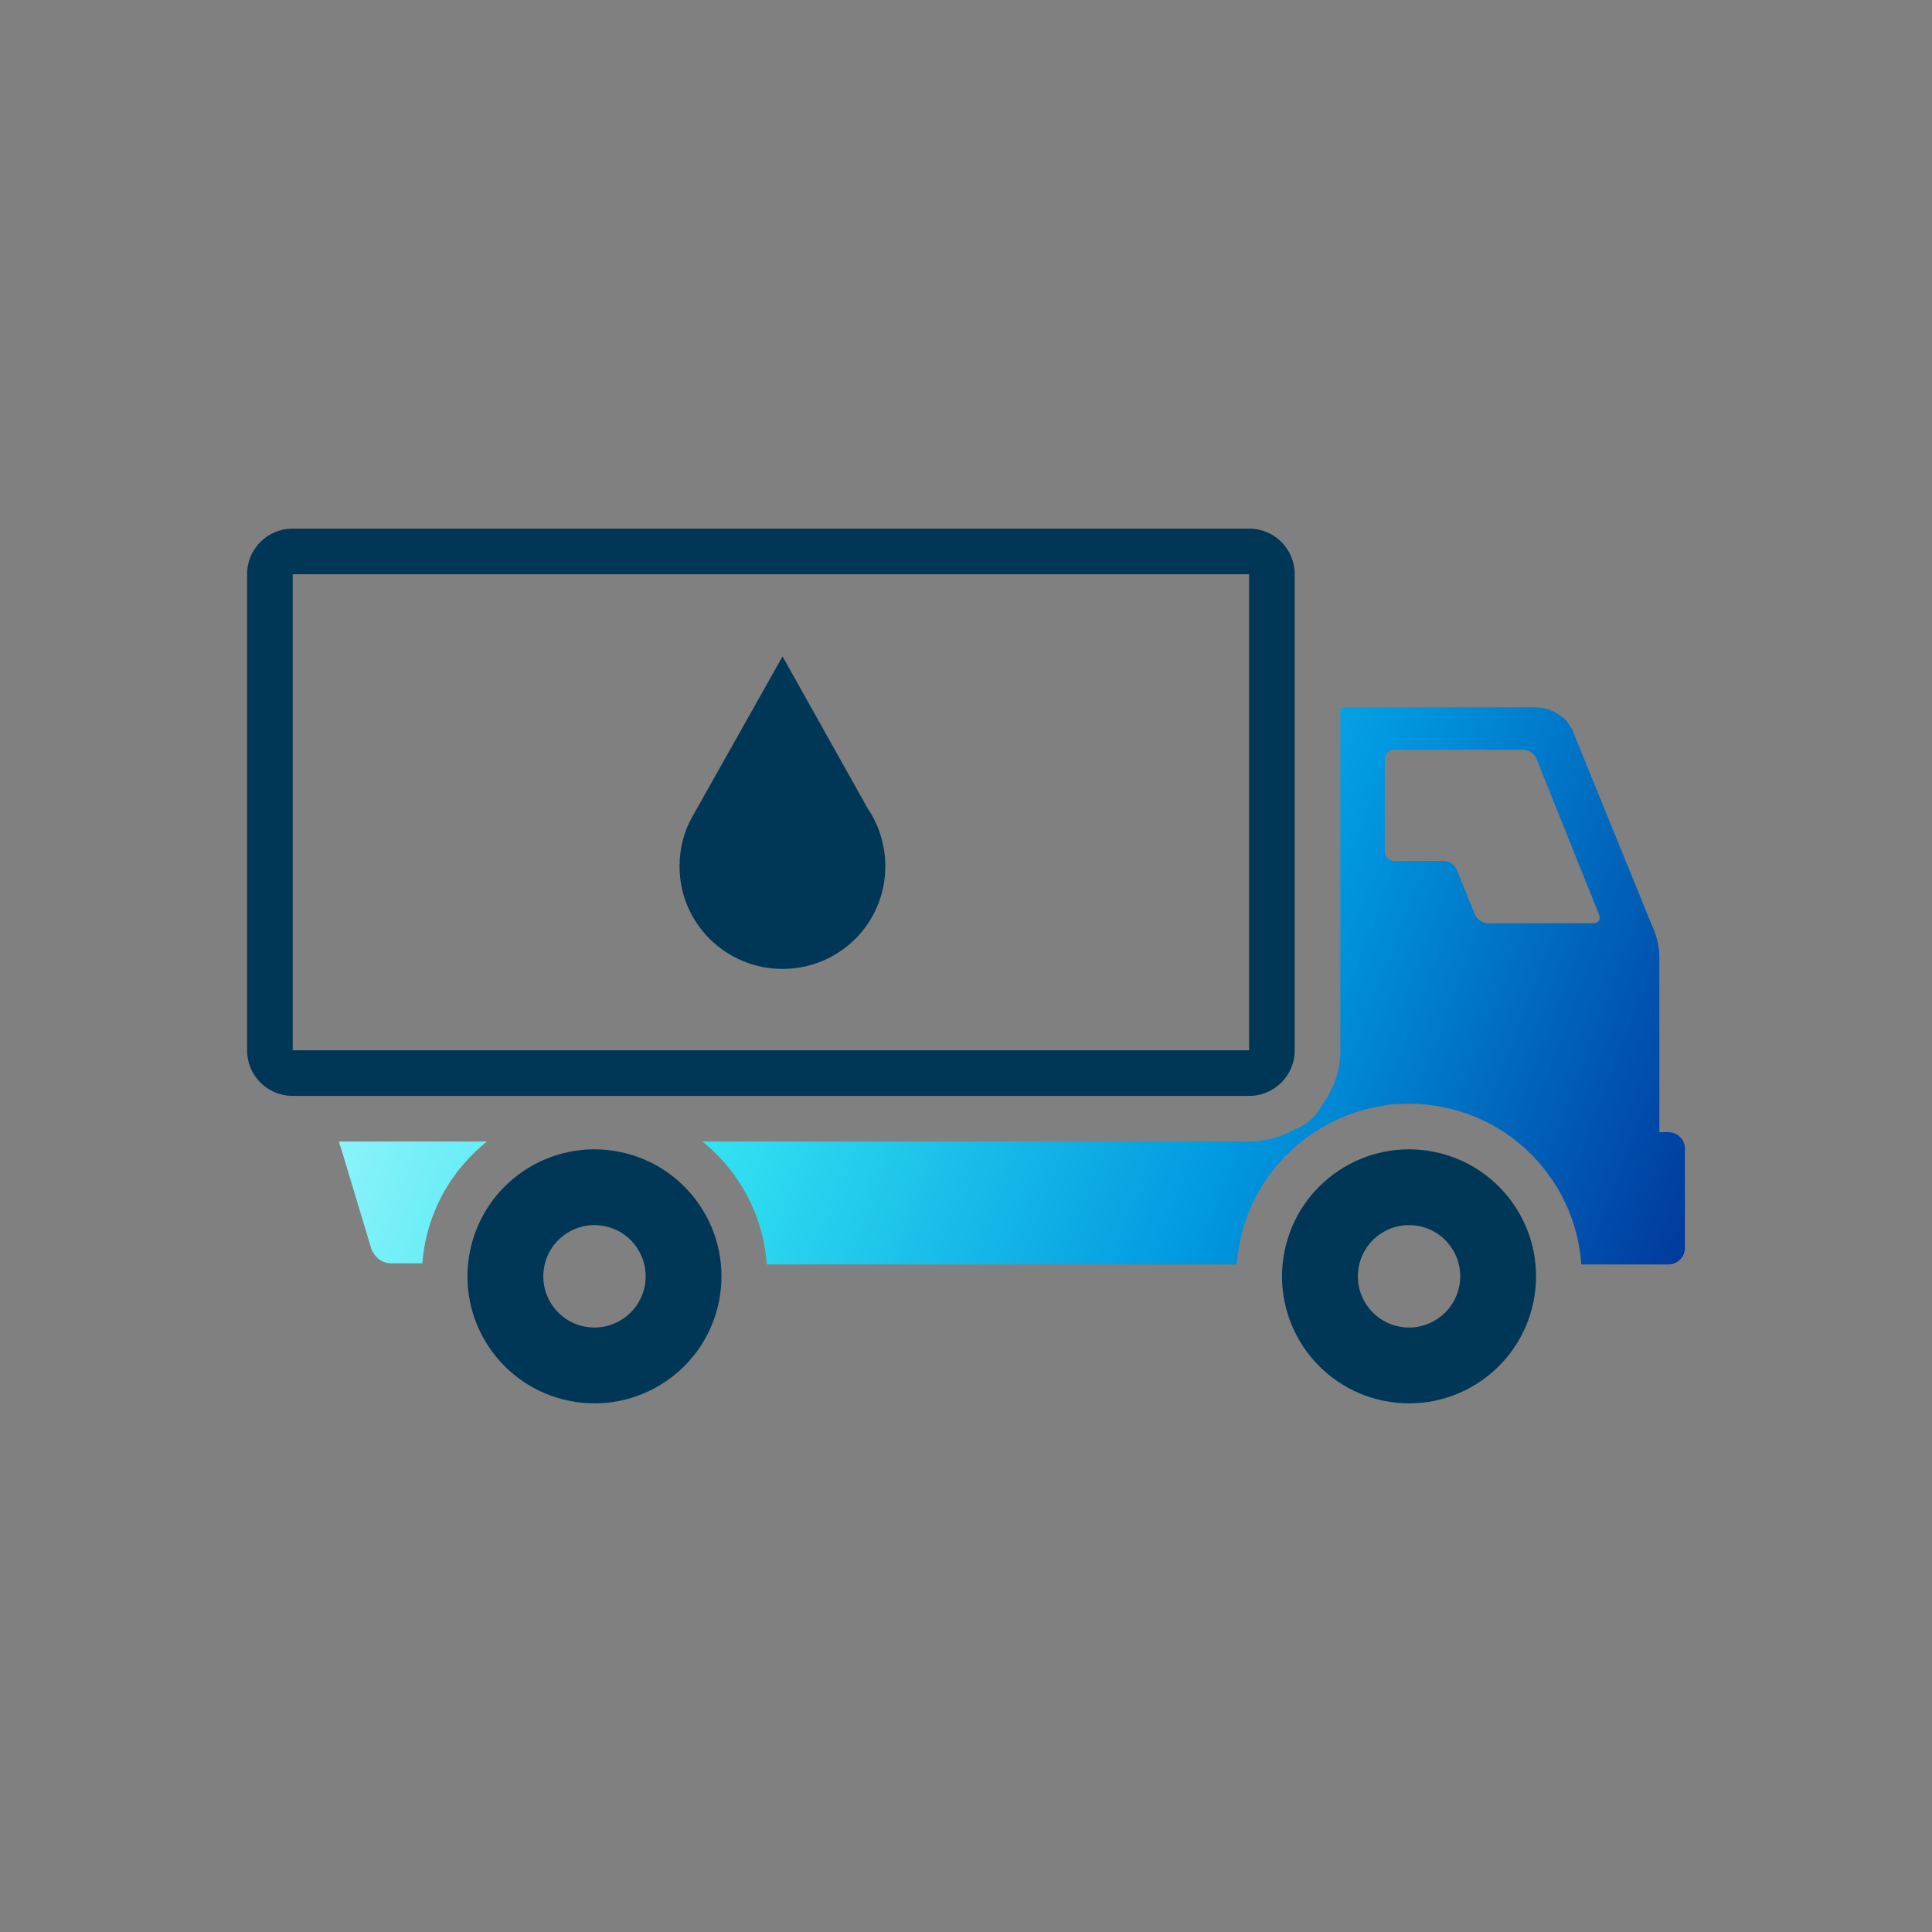
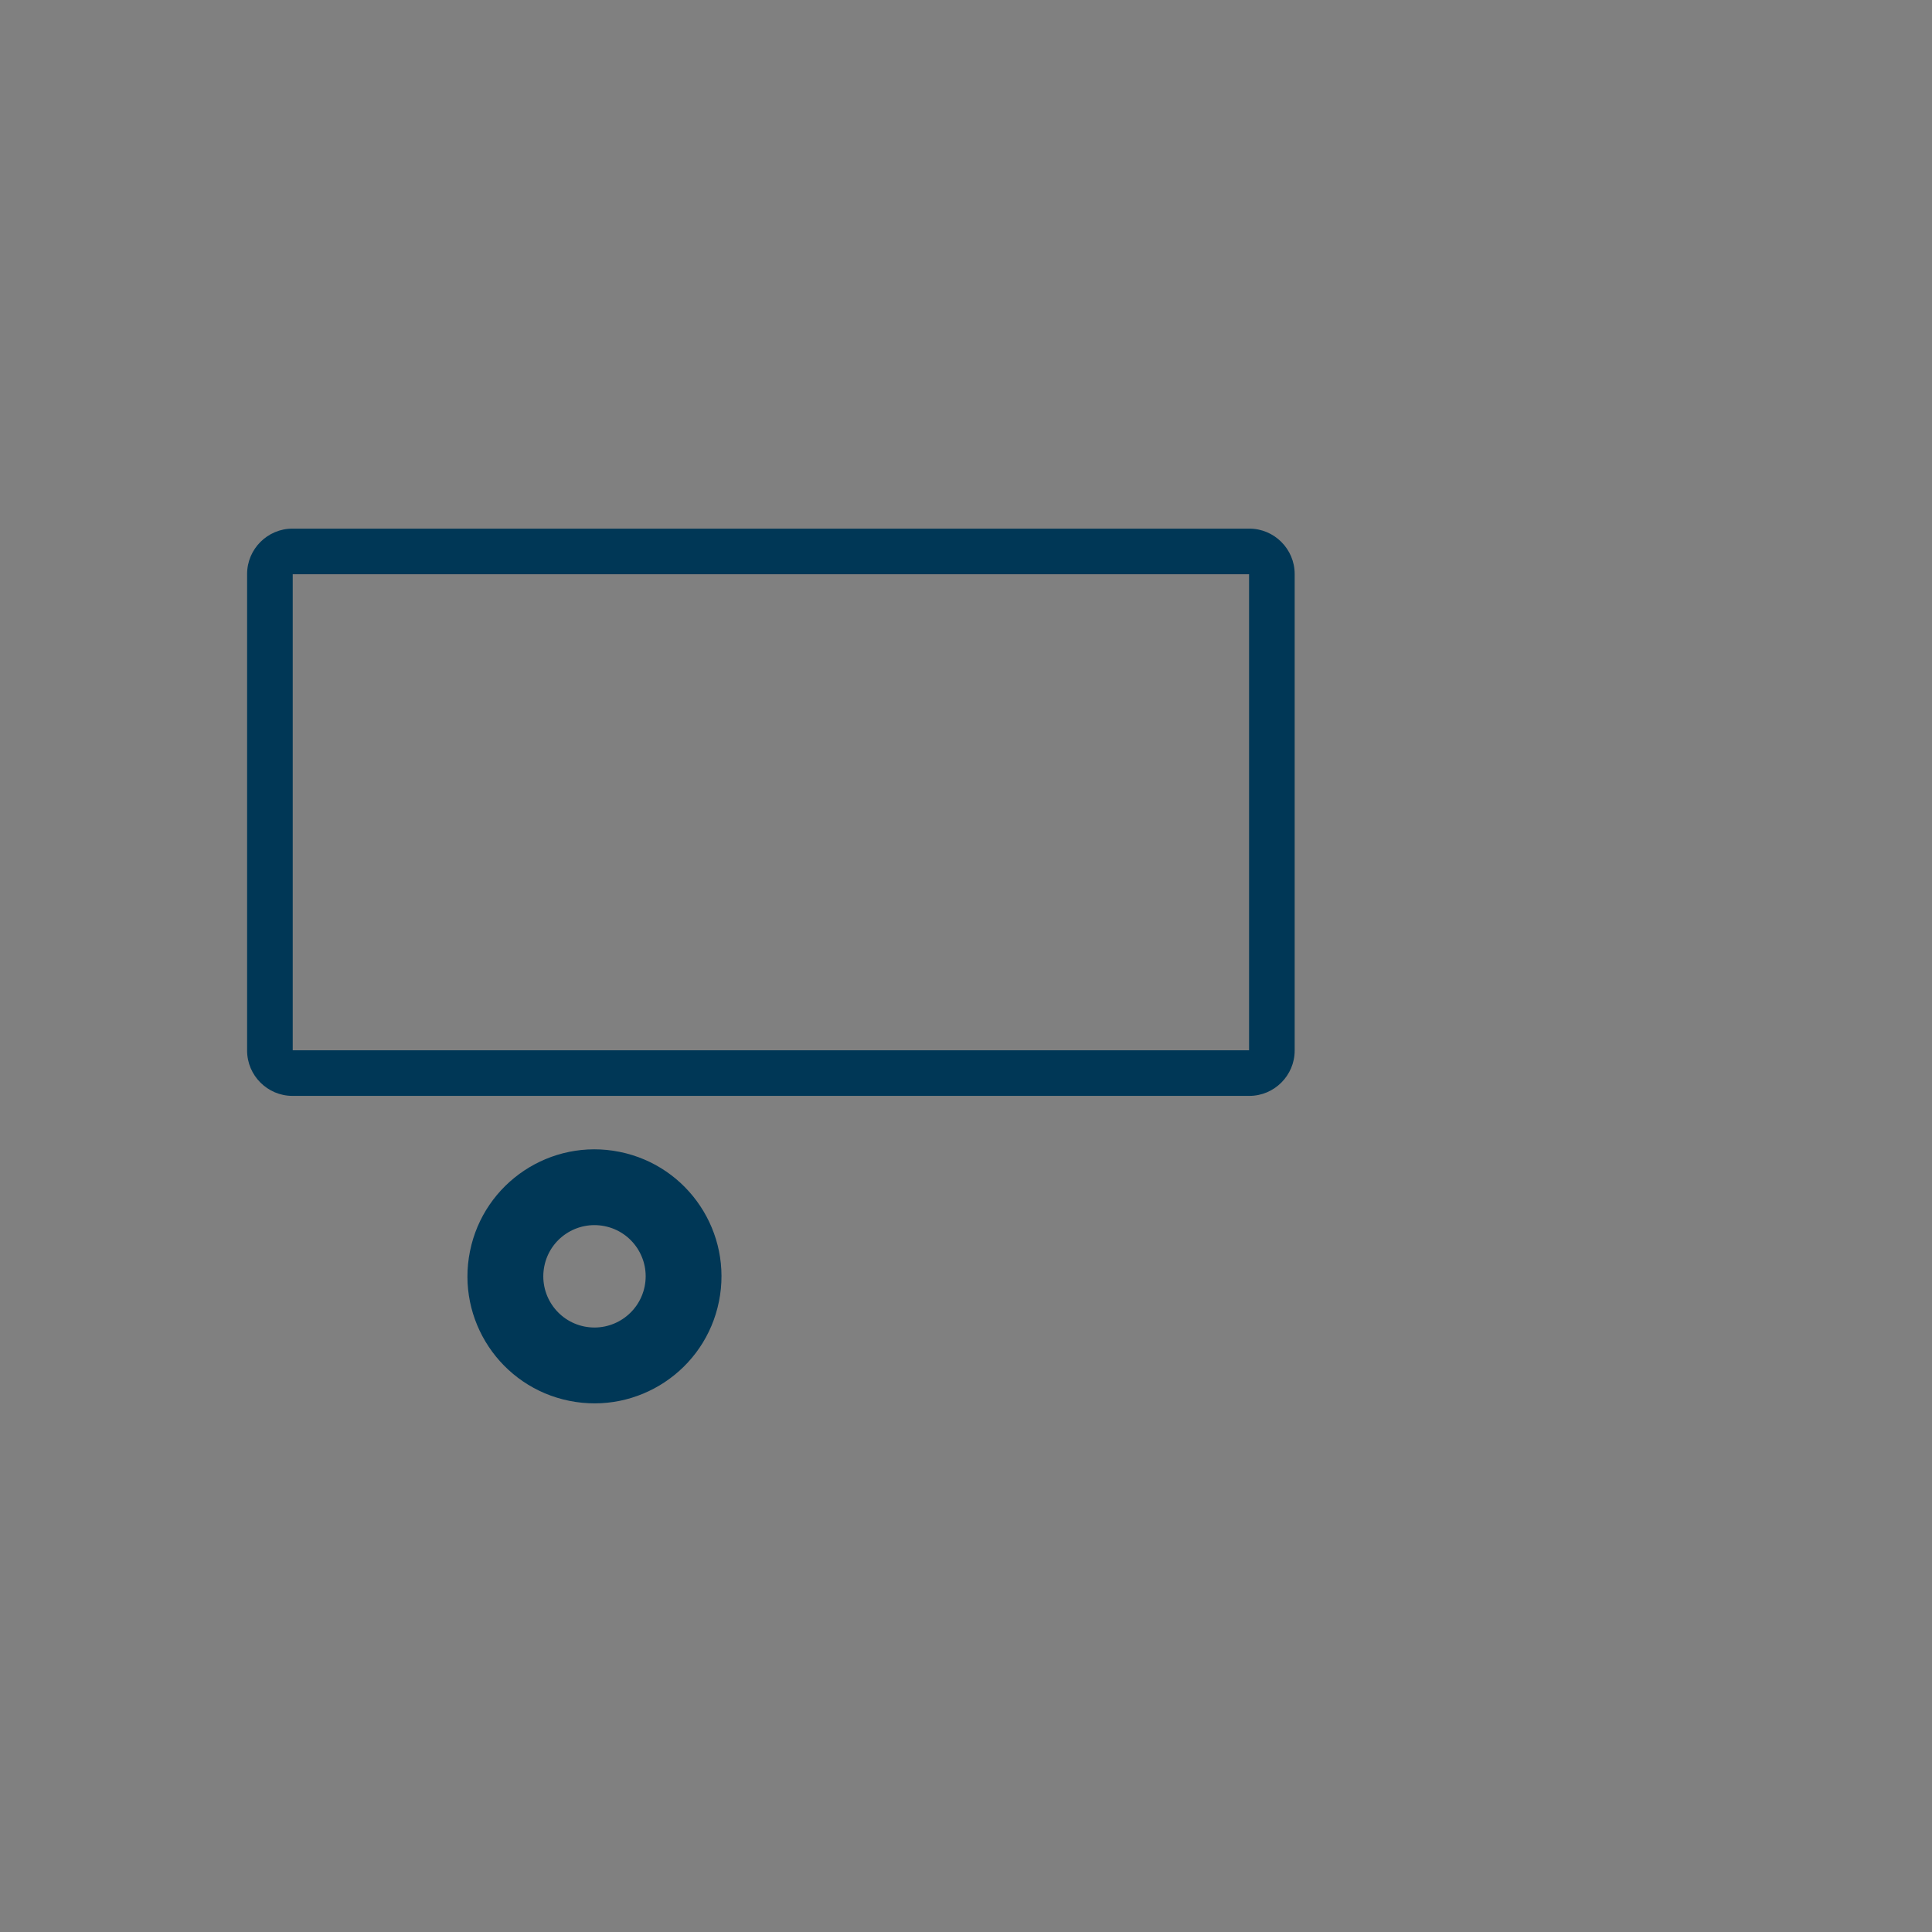
<svg xmlns="http://www.w3.org/2000/svg" xmlns:xlink="http://www.w3.org/1999/xlink" id="Capa_1" data-name="Capa 1" viewBox="0 0 1000 1000">
  <rect x="0" y="0" width="1000" height="1000" fill="#808080" stroke="none" />
  <defs>
    <linearGradient id="linear-gradient" x1="113.58" y1="579.57" x2="805.76" y2="842.37" gradientUnits="userSpaceOnUse">
      <stop offset="0" stop-color="#aaf8fc" />
      <stop offset=".32" stop-color="#34e4f2" />
      <stop offset=".67" stop-color="#0098e0" />
      <stop offset="1" stop-color="#00379a" />
    </linearGradient>
    <linearGradient id="linear-gradient-2" x1="197.56" y1="358.37" x2="889.74" y2="621.17" xlink:href="#linear-gradient" />
  </defs>
  <path d="m151.51,297.23h495.01v246.39H151.51v-246.39h0Zm-23.61-.14v246.67c0,12.91,10.56,23.47,23.47,23.47h495.29c12.91,0,23.46-10.56,23.46-23.47v-246.67c0-12.91-10.56-23.47-23.46-23.47H151.37c-12.91,0-23.47,10.57-23.47,23.47Z" style="fill: #003756; stroke-width: 0px;" />
-   <path d="m742.32,596.2c35.6,7.18,58.62,41.85,51.43,77.44-7.18,35.59-41.85,58.61-77.44,51.43-35.59-7.17-58.61-41.84-51.43-77.43,7.18-35.6,41.85-58.62,77.44-51.44Zm-38.96,59.18c-2.9,14.35,6.37,28.32,20.72,31.22,14.34,2.88,28.3-6.41,31.2-20.74,2.9-14.34-6.37-28.32-20.71-31.21-14.38-2.89-28.35,6.37-31.22,20.72Z" style="fill: #003756; stroke-width: 0px;" />
  <path d="m320.7,596.2c35.59,7.18,58.62,41.85,51.43,77.44-7.17,35.59-41.86,58.61-77.44,51.43-35.6-7.17-58.62-41.84-51.43-77.43,7.18-35.6,41.85-58.62,77.44-51.44Zm-38.96,59.18c-2.89,14.35,6.37,28.32,20.72,31.22,14.34,2.88,28.3-6.41,31.21-20.74,2.9-14.34-6.37-28.32-20.71-31.21-14.38-2.89-28.35,6.37-31.22,20.72Z" style="fill: #003756; stroke-width: 0px;" />
  <g>
-     <path d="m252.07,590.85c-16.01,12.77-27.68,30.95-31.96,52.13-.73,3.63-1.21,7.28-1.5,10.91-6.71,0-13.22,0-15.89,0-6.48,0-9.17-4.62-10.39-7.07l-16-53.14c-.49-1-.74-1.95-.78-2.83h76.52Z" style="fill: url(#linear-gradient); stroke-width: 0px;" />
-     <path d="m396.84,654.47h221.39s21.96,0,21.96,0c.27-3.83.77-7.67,1.54-11.5,7.48-37.09,37.63-65.03,74.12-70.61,2.57-.57,5.19-.91,7.84-.91l.77.04c1.59-.09,3.17-.22,4.78-.22,5.93,0,11.9.6,17.75,1.78,23.4,4.72,43.55,18.27,56.76,38.15,8.72,13.12,13.69,27.97,14.72,43.27h45.08c4.71,0,8.56-3.84,8.56-8.56v-51.35c0-4.71-3.85-8.56-8.56-8.56h-4.73s.07-.52.07-.52v-90.88c0-4.71-1.82-11.95-4.06-16.11l-41.16-101.07-2.77-4.24s-6.16-7.09-16.4-7.09c-8.08,0-70.35,0-96.27,0-1.65,0-3.15.26-4.48.73v176.94c0,10.74-3.65,20.61-9.73,28.54-3.58,7.23-9.68,10.73-14.1,12.35-6.87,3.92-14.79,6.19-23.25,6.19h-283.14c7.13,5.71,13.42,12.53,18.61,20.36,8.71,13.12,13.69,27.97,14.72,43.27Zm319.94-261.52c0-2.66,2.18-4.85,4.85-4.85h66.91c2.67,0,5.67,2.03,6.67,4.5l32.45,80.77c1,2.47-.36,4.5-3.03,4.5h-54.53c-2.67,0-5.67-2.03-6.68-4.5l-9.44-23.28c-1-2.47-4-4.49-6.67-4.49h-25.69c-2.67,0-4.85-2.19-4.85-4.85v-47.81Z" style="fill: url(#linear-gradient-2); stroke-width: 0px;" />
-   </g>
-   <path d="m449.99,419.76l-.87-1.29-44.08-78.71-46.68,82.94c-4.35,7.6-6.63,16.39-6.63,25.73,0,29.41,23.89,53.08,53.31,53.08s53.2-23.67,53.2-53.08c0-10.54-3.04-20.42-8.25-28.67Z" style="fill: #003756; stroke-width: 0px;" />
+     </g>
</svg>